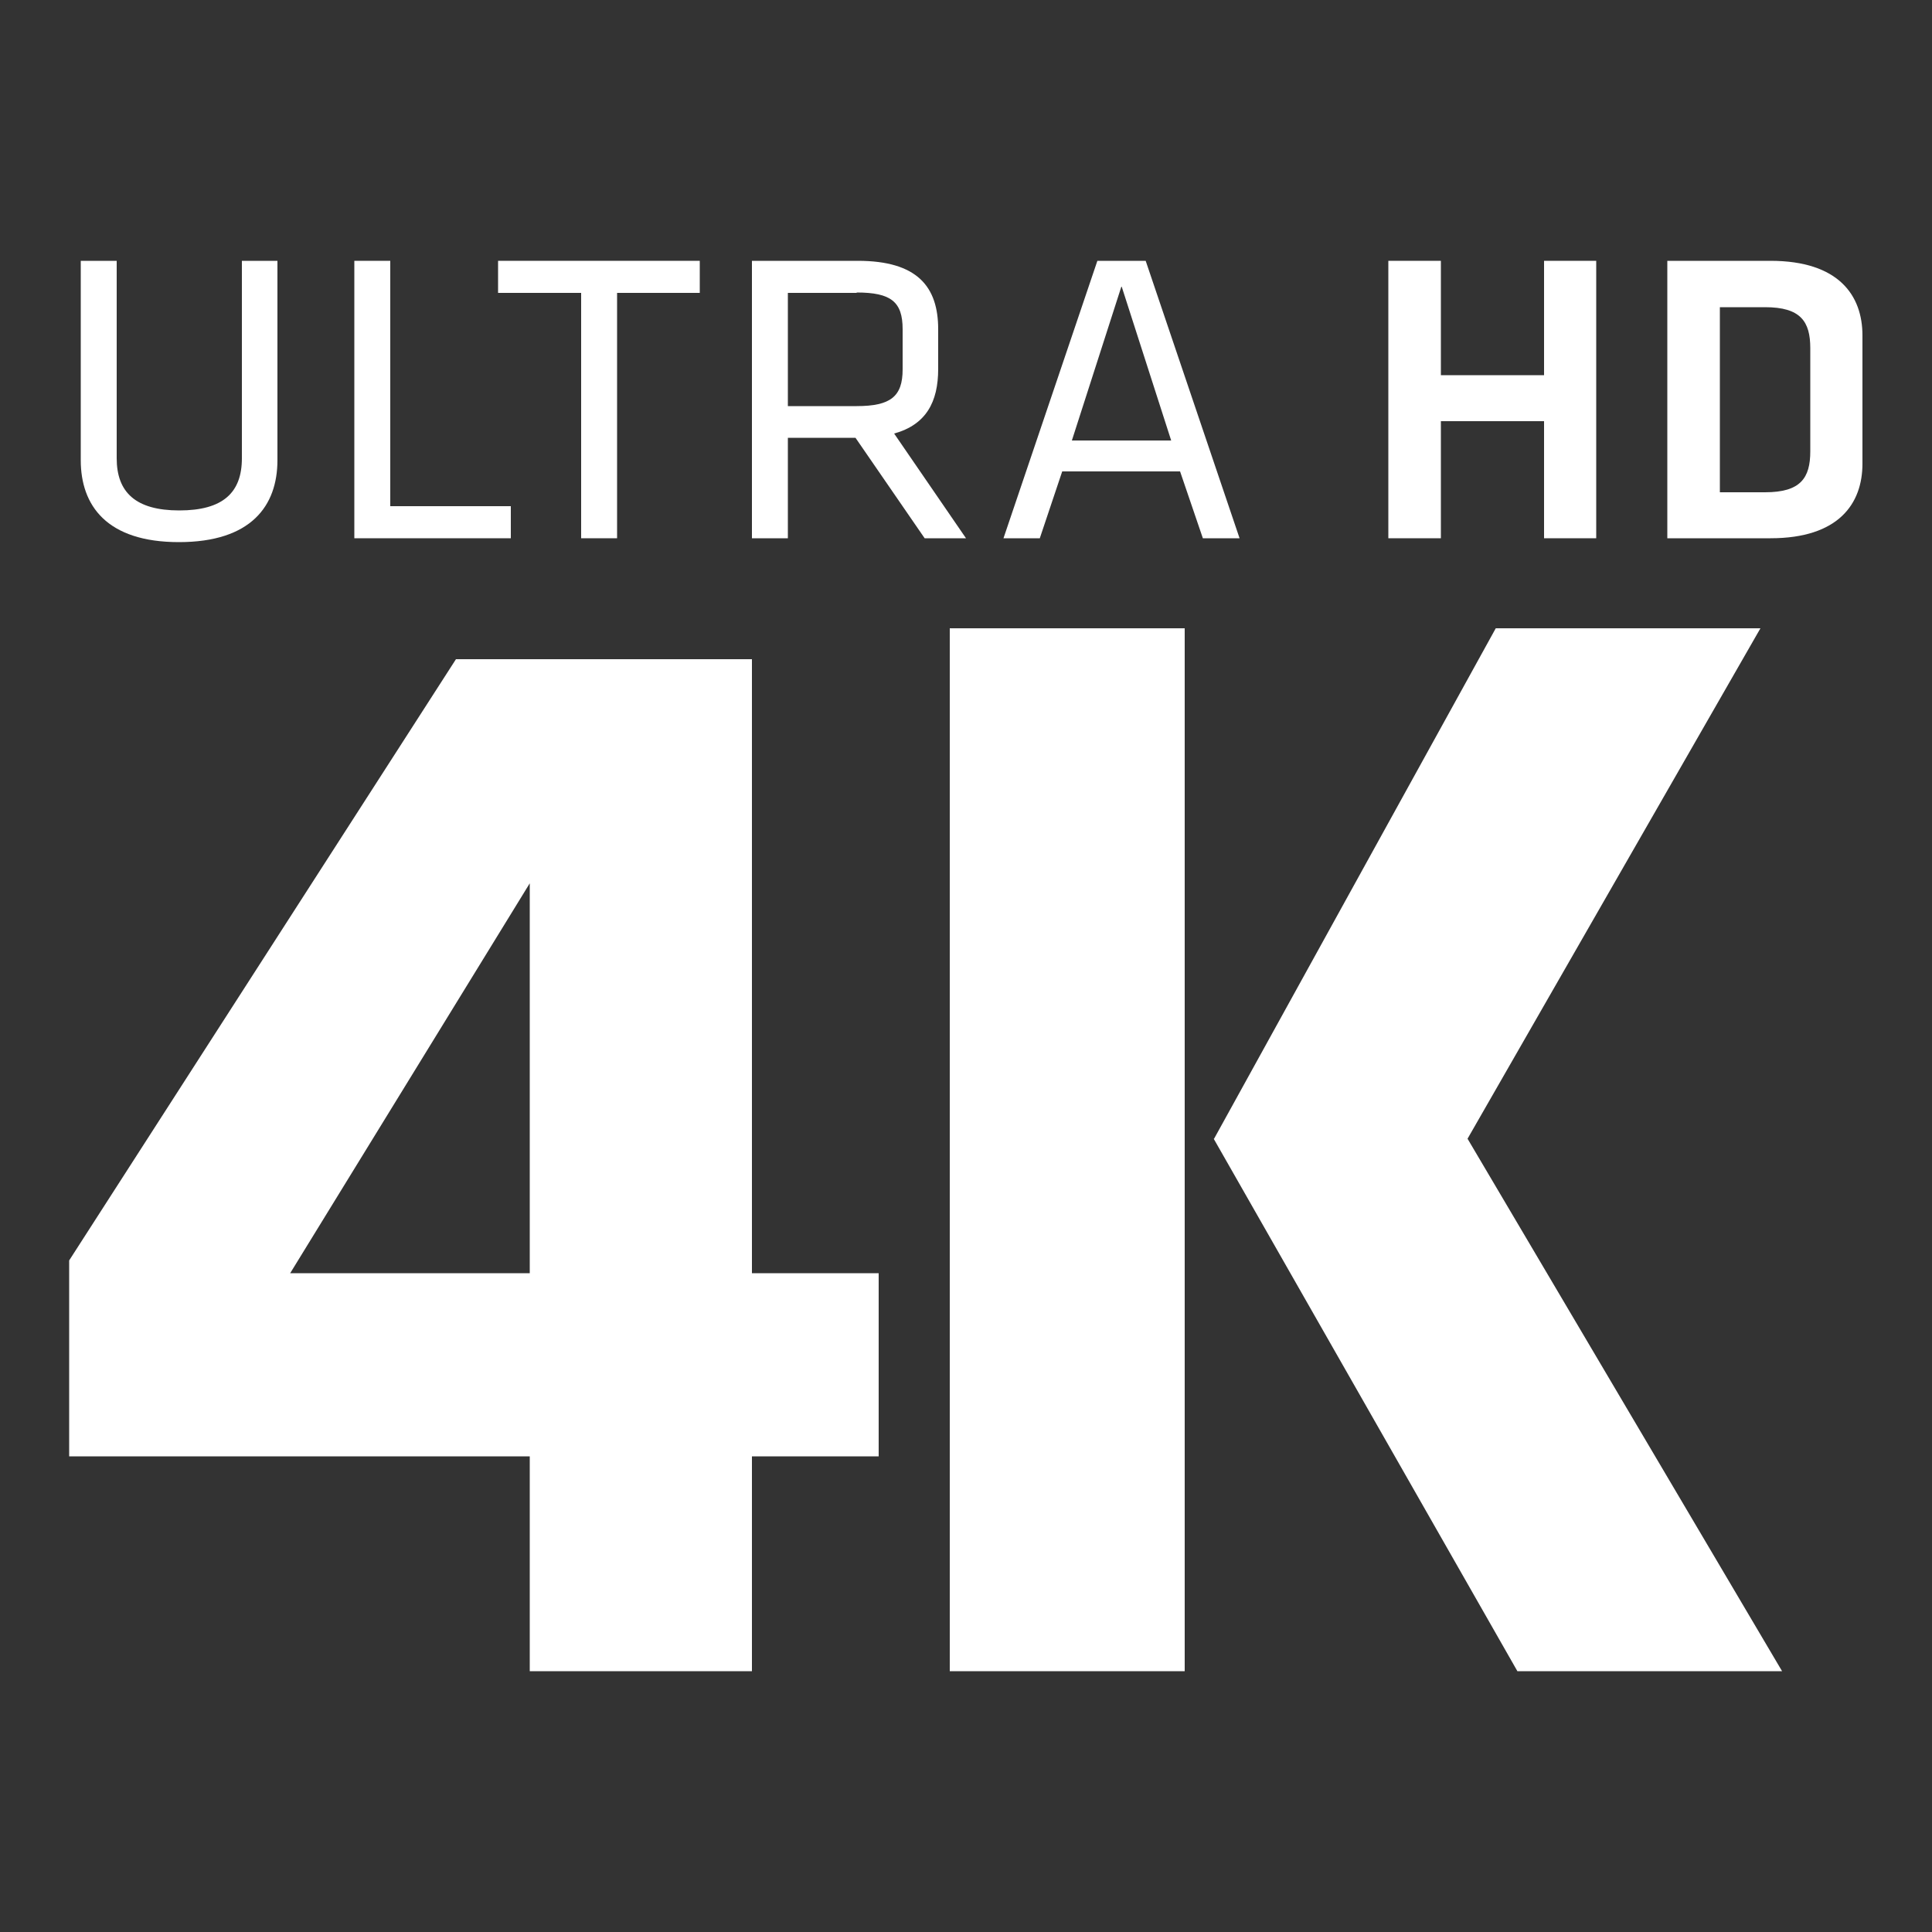
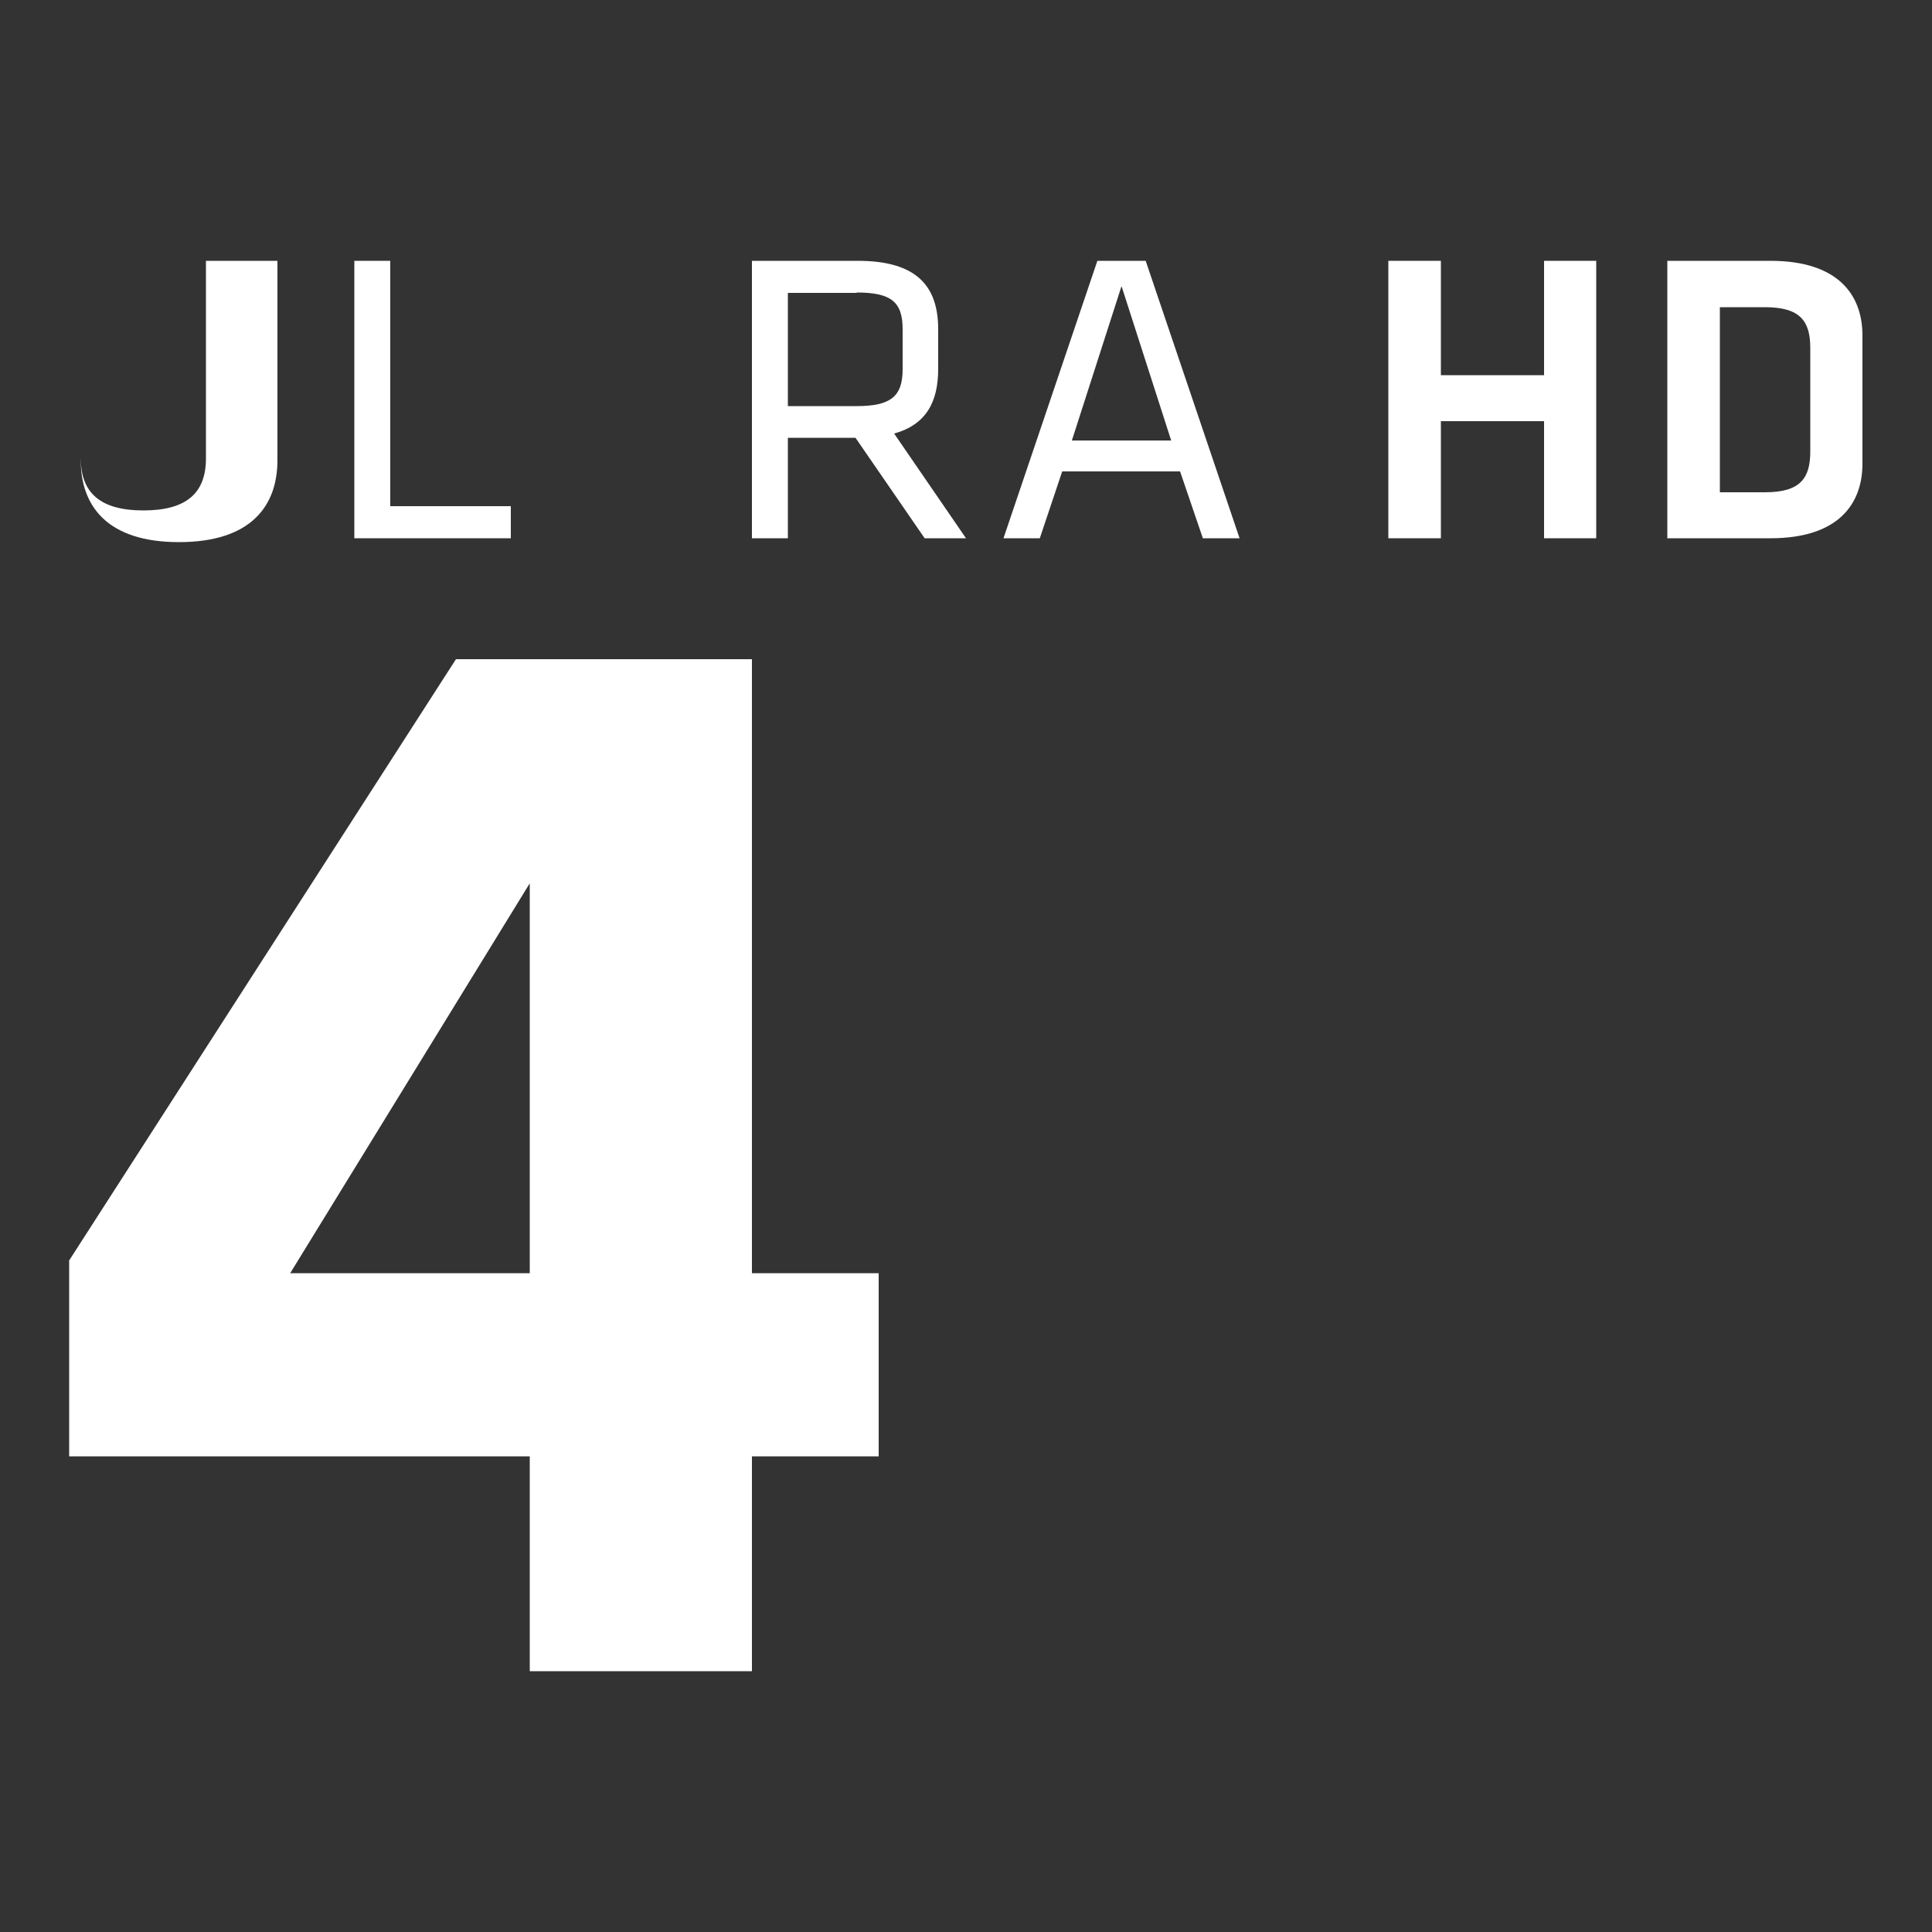
<svg xmlns="http://www.w3.org/2000/svg" id="Layer_1" version="1.1" viewBox="0 0 500 500">
  <rect x="0" y="0" width="500" height="500" fill="#333333" stroke="none" />
  <defs>
    <style>
      .st0 {
        fill: #fff;
      }
    </style>
  </defs>
  <path class="st0" d="M194.6,376.9v55.6h-57.5v-55.6H17.9v-50.7l100.1-155.6h76.6v158.9h32.8v47.4h-32.8ZM137.1,228.6l-62,100.9h62v-100.9Z" />
-   <path class="st0" d="M245.8,162.6h60.8v269.9h-60.8V162.6h0ZM314.2,294.7l72.9-132.1h68.5l-75.8,132.1,81.4,137.8h-68.5l-78.6-137.8Z" />
-   <path class="st0" d="M71.8,67.5v51.6c0,11.8-6.8,21.2-25.5,21.2s-25.4-9.5-25.4-21.2v-51.6h9.3v51.1c0,8.8,4.9,13.5,16.2,13.5s16.2-4.6,16.2-13.5v-51.1h9.3Z" />
+   <path class="st0" d="M71.8,67.5v51.6c0,11.8-6.8,21.2-25.5,21.2s-25.4-9.5-25.4-21.2v-51.6v51.1c0,8.8,4.9,13.5,16.2,13.5s16.2-4.6,16.2-13.5v-51.1h9.3Z" />
  <polygon class="st0" points="101 131 132.2 131 132.2 139.3 91.7 139.3 91.7 67.5 101 67.5 101 131" />
-   <polygon class="st0" points="150.4 75.8 128.9 75.8 128.9 67.5 181.1 67.5 181.1 75.8 159.7 75.8 159.7 139.3 150.4 139.3 150.4 75.8" />
  <path class="st0" d="M221.5,113.3h-17.6v26h-9.3v-71.8h27.4c15.4,0,20.8,6.7,20.8,17.7v10.3c0,8.5-3.1,14.4-11.4,16.7l18.6,27.1h-10.7l-17.9-26ZM221.7,75.8h-17.8v29.3h17.8c8.8,0,11.9-2.5,11.9-9.5v-10.4c0-7.1-3-9.5-11.9-9.5" />
  <path class="st0" d="M320.7,139.3h-9.4l-5.9-17.3h-30.5l-5.8,17.3h-9.4l24.3-71.8h12.5l24.3,71.8ZM290.2,74.2l-12.8,39.8h25.7l-12.8-39.8Z" />
  <polygon class="st0" points="399.6 139.3 399.6 109 372.9 109 372.9 139.3 359.3 139.3 359.3 67.5 372.9 67.5 372.9 97.1 399.6 97.1 399.6 67.5 413.1 67.5 413.1 139.3 399.6 139.3" />
  <path class="st0" d="M458.2,67.5c17.7,0,23.8,9,23.8,19.3v33.2c0,10.3-6.1,19.3-23.8,19.3h-26.7v-71.8h26.7ZM445.1,127.4h11.7c9.2,0,11.7-3.7,11.7-10.6v-26.7c0-6.9-2.5-10.6-11.7-10.6h-11.7v47.9Z" />
</svg>